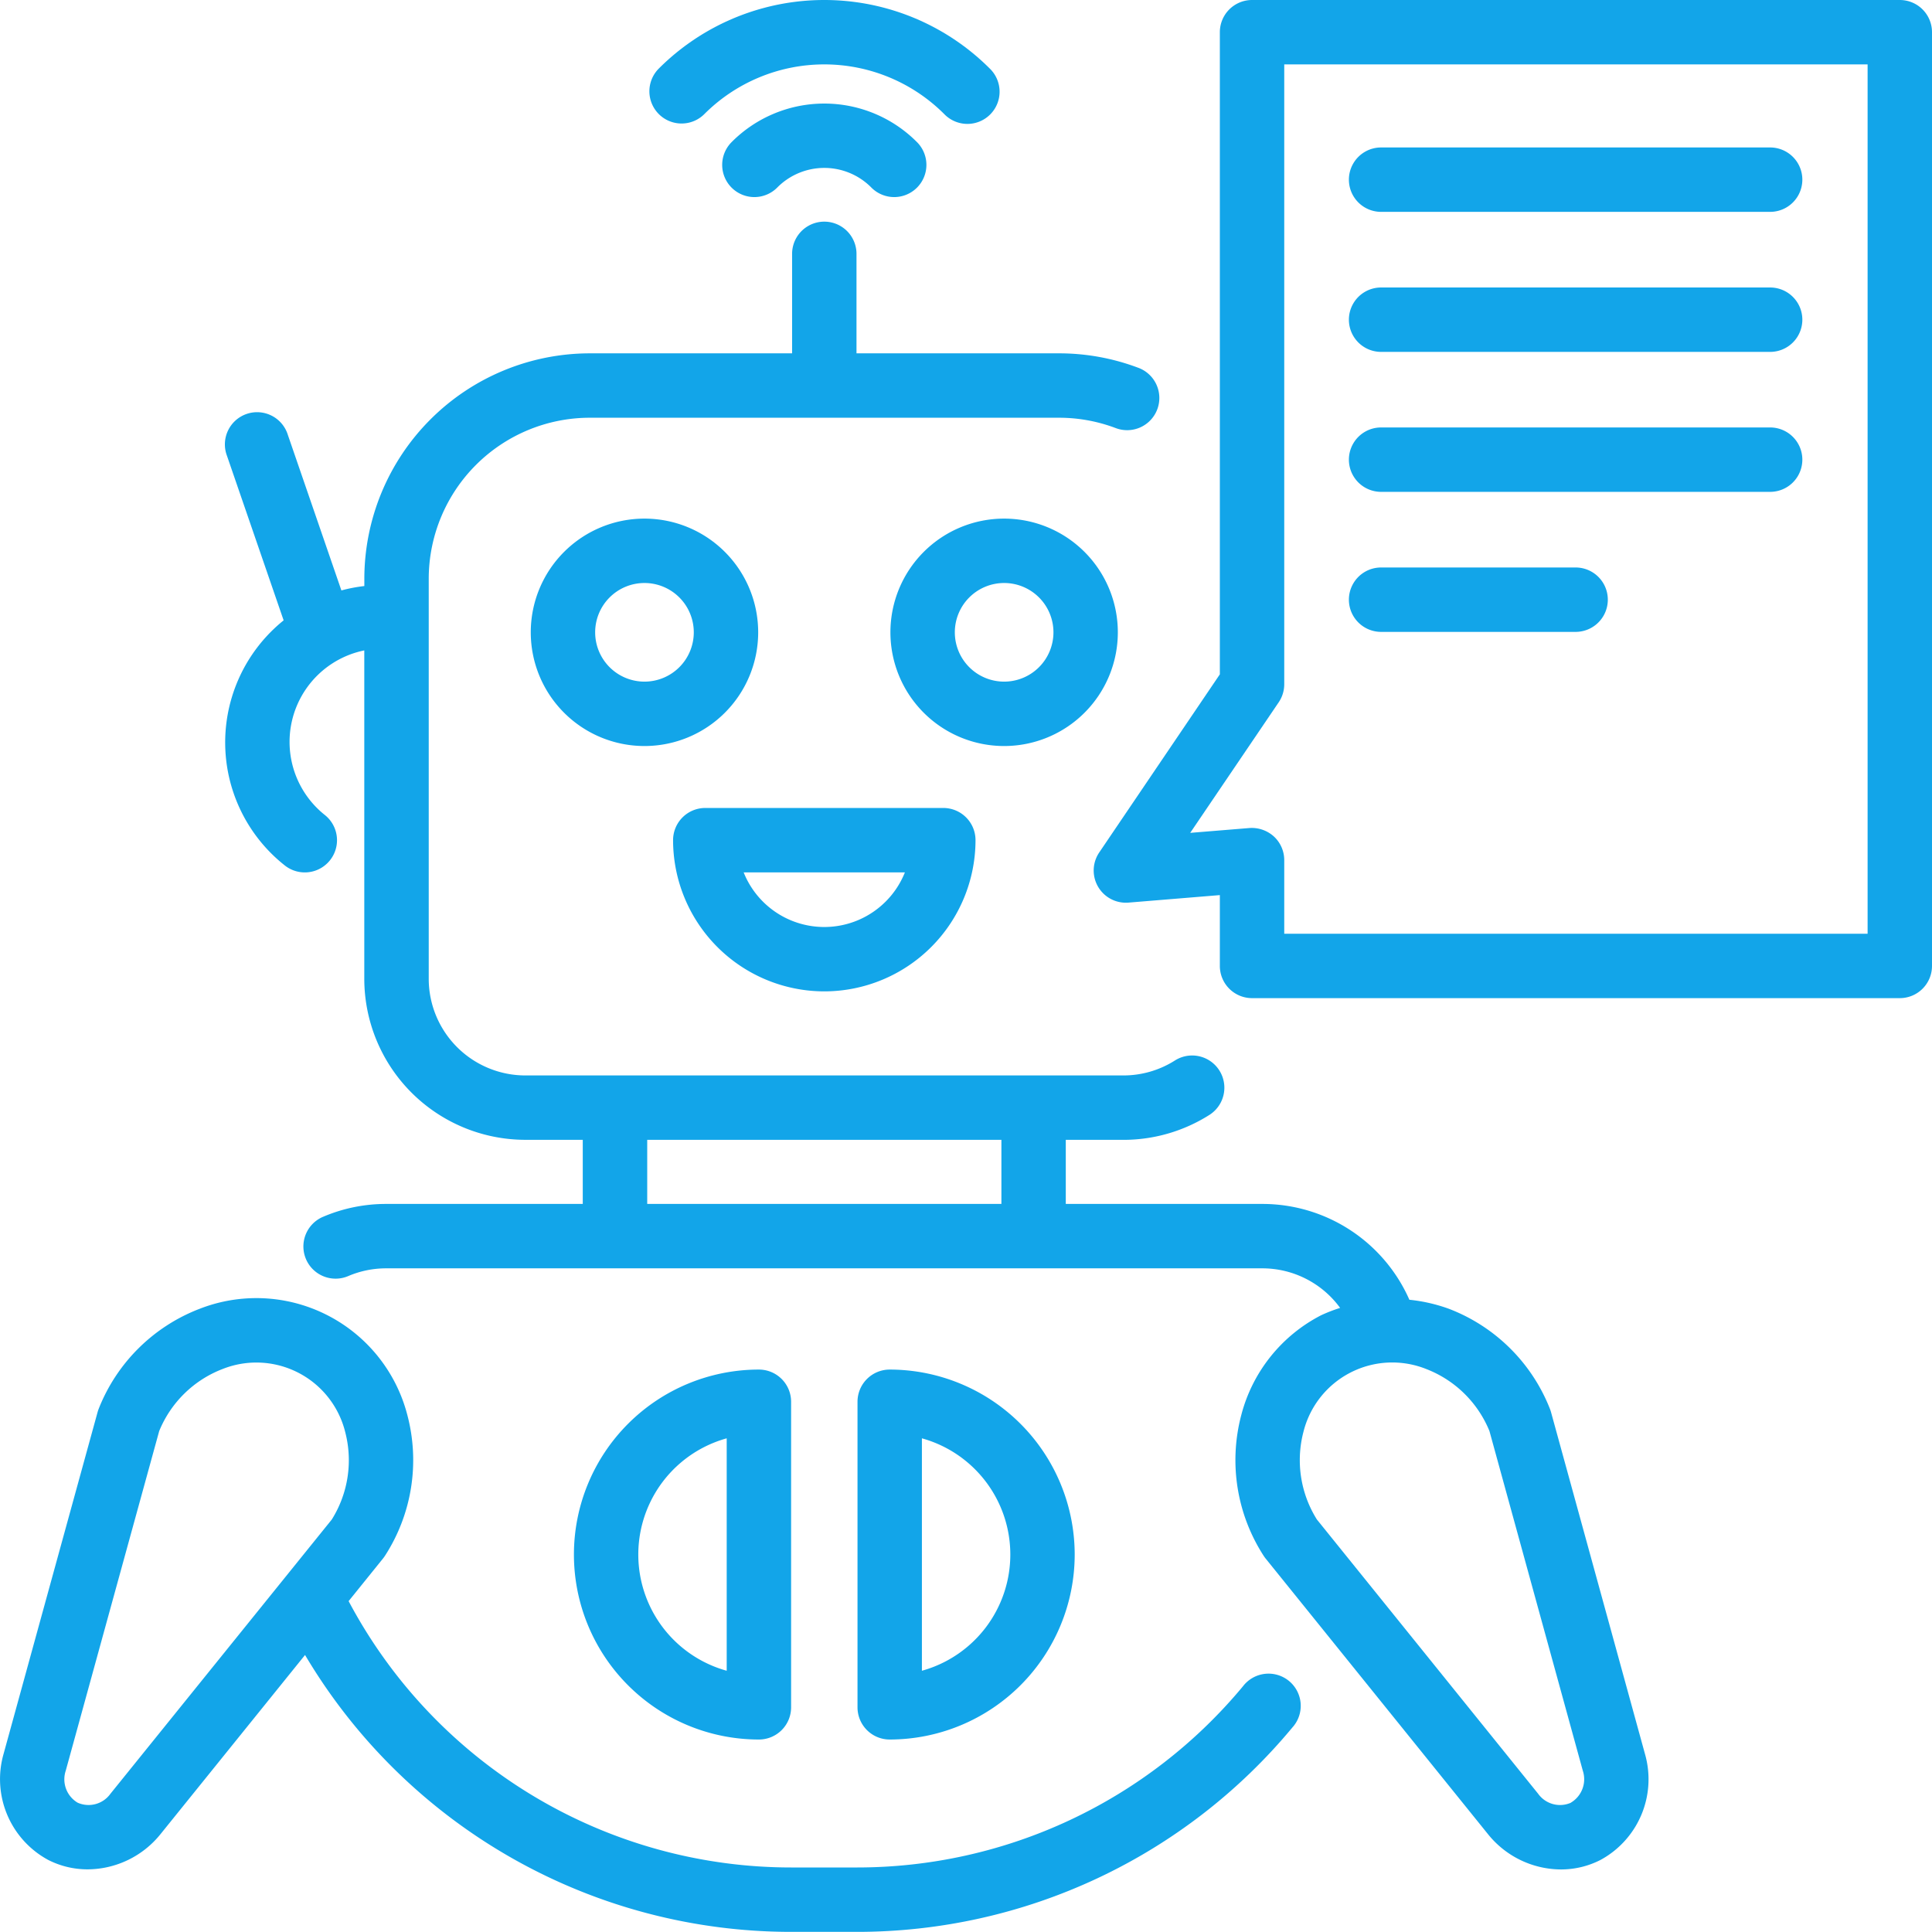
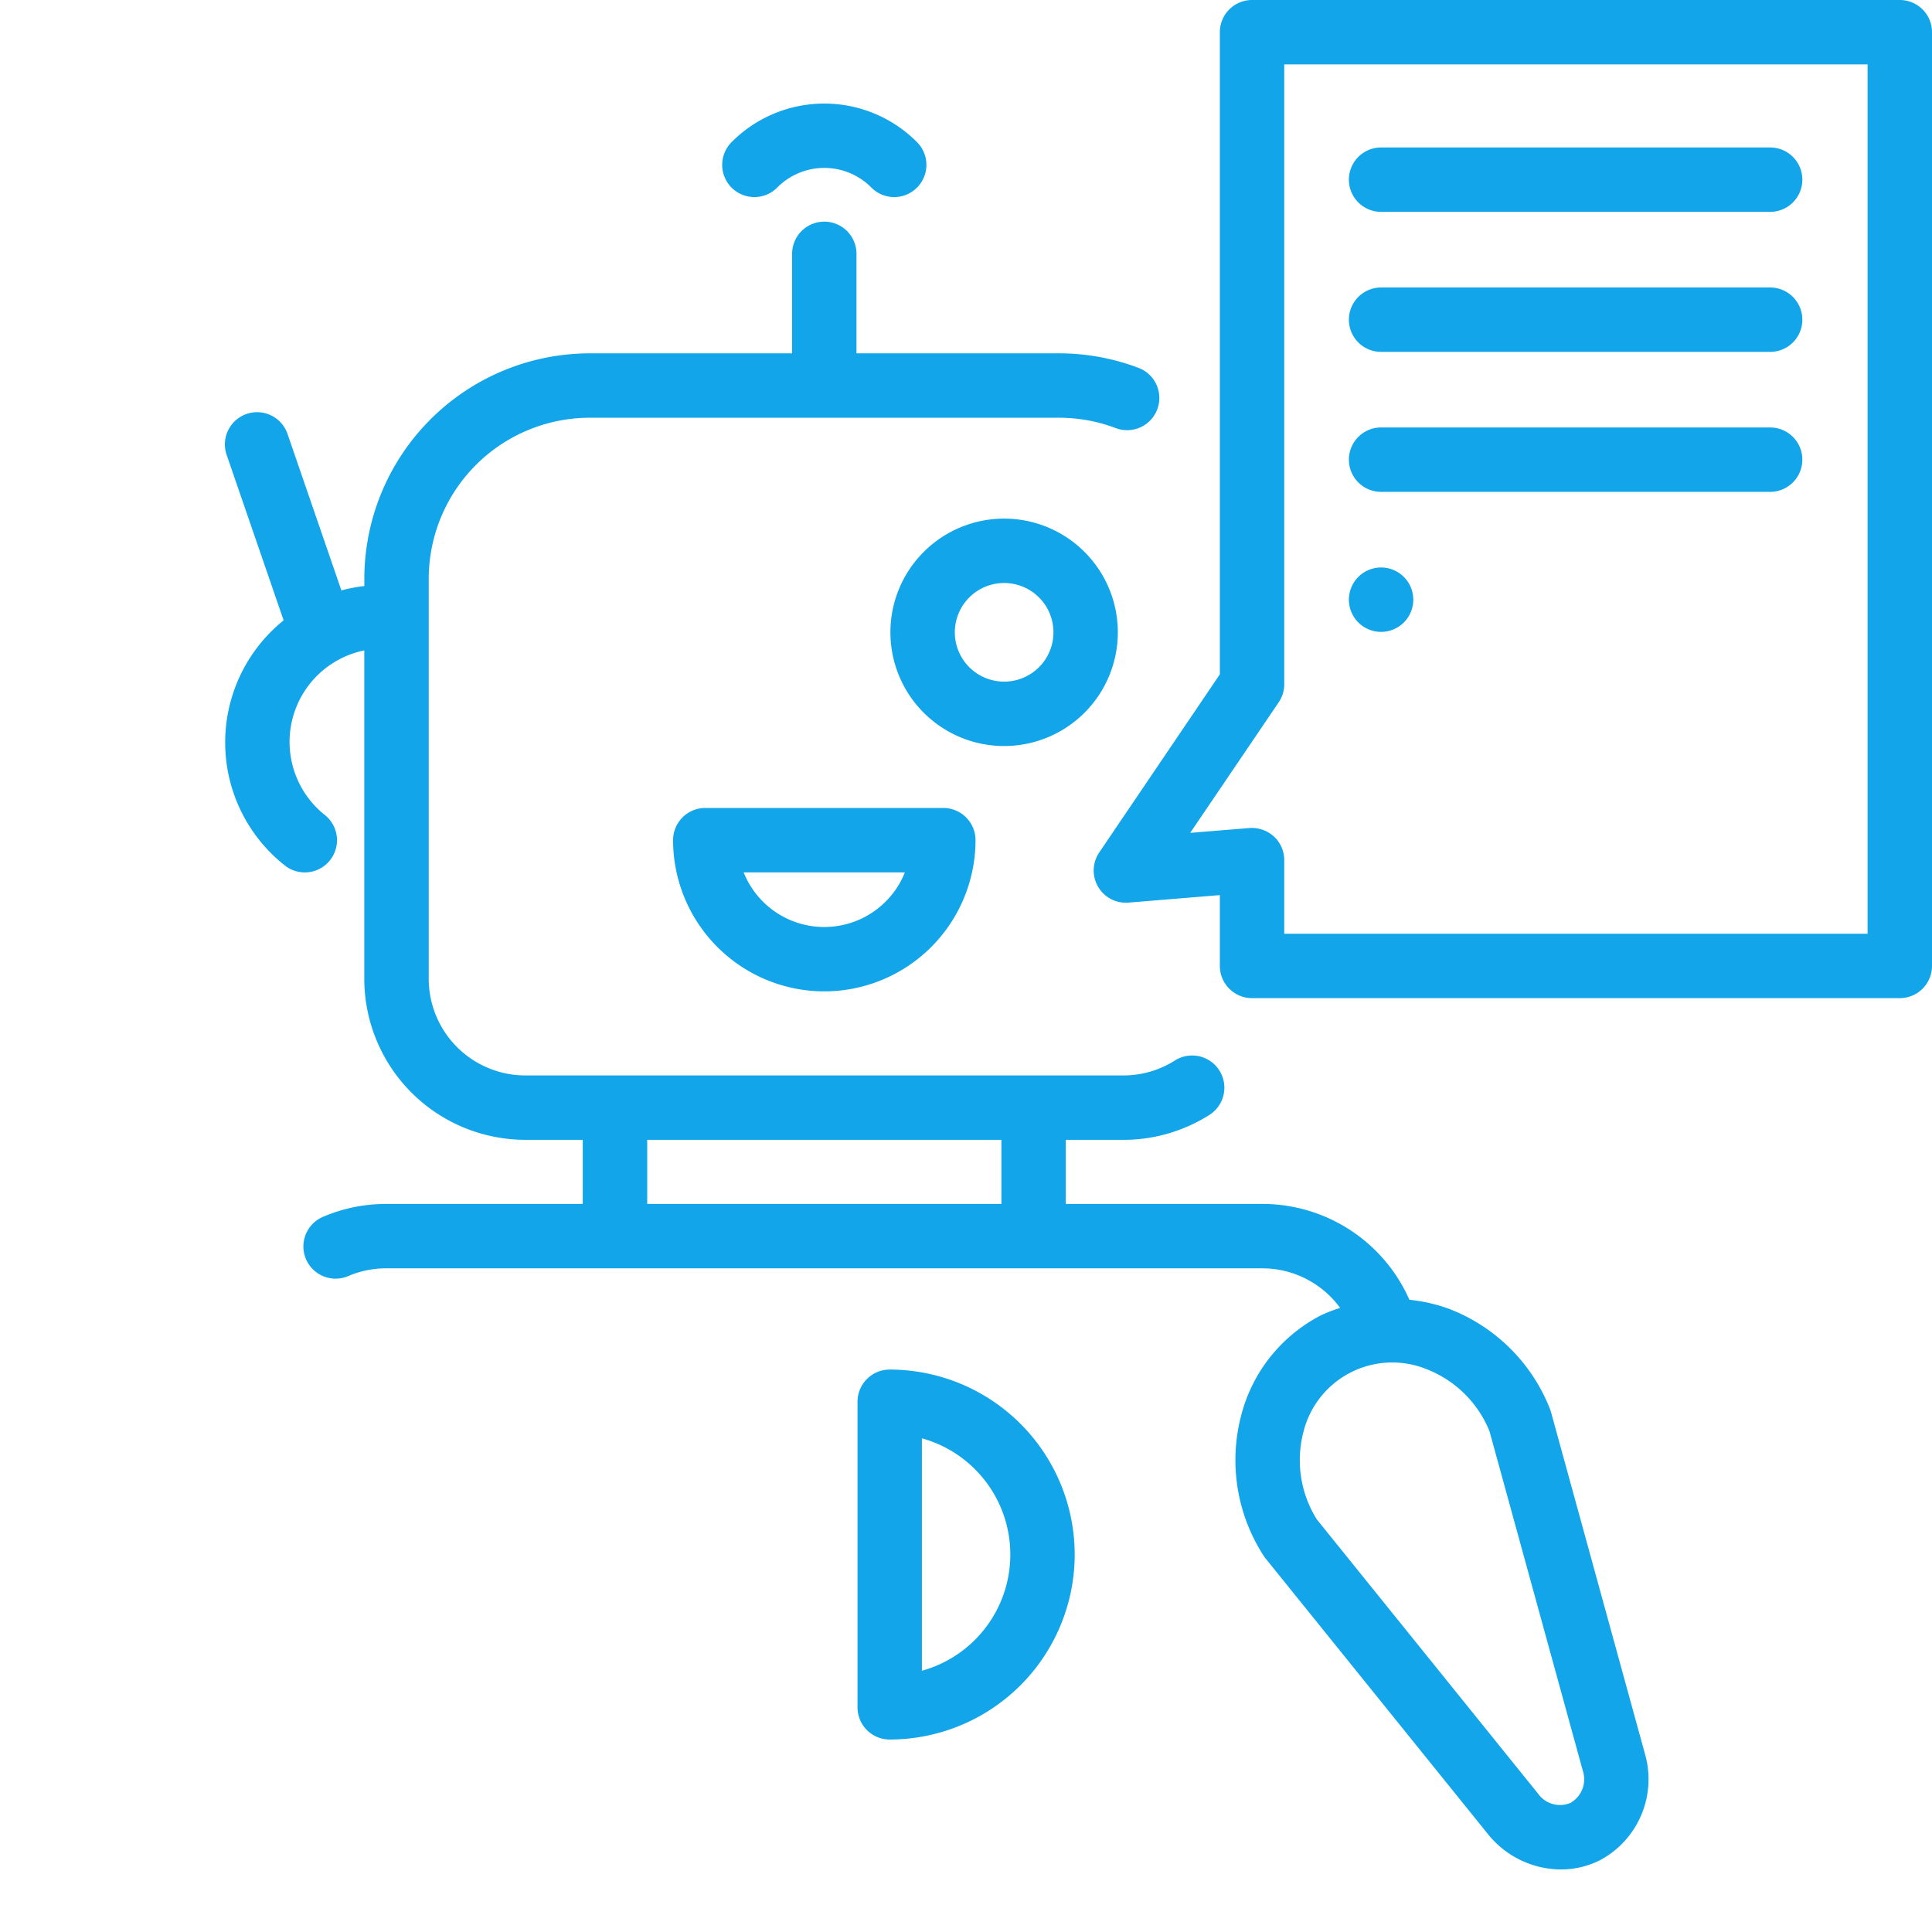
<svg xmlns="http://www.w3.org/2000/svg" width="120.008" height="120" viewBox="0 0 120.008 120">
  <g id="Multilingual_" data-name="Multilingual " transform="translate(-1.996 -2)">
-     <path id="Path_12397" data-name="Path 12397" d="M32.606,25.17a7.063,7.063,0,1,0-7.063,7.063,7.063,7.063,0,0,0,7.063-7.063Zm-7.063,3.063a3.063,3.063,0,1,1,3.063-3.063A3.063,3.063,0,0,1,25.543,28.233Z" transform="translate(16.485 16.107)" fill="#12a5e9" />
-     <path id="Path_12398" data-name="Path 12398" d="M33.311,65.516V46.536a2,2,0,0,0-2-2,11.49,11.49,0,1,0,0,22.98,2,2,0,0,0,2-2Zm-4-2.272a7.49,7.49,0,0,1,0-14.437Z" transform="translate(17.825 42.536)" fill="#12a5e9" />
    <path id="Path_12399" data-name="Path 12399" d="M42.12,56.026a11.5,11.5,0,0,0-11.491-11.49,2,2,0,0,0-2,2v18.98a2,2,0,0,0,2,2A11.5,11.5,0,0,0,42.12,56.026Zm-9.491-7.219a7.49,7.49,0,0,1,0,14.437Z" transform="translate(26.632 42.536)" fill="#12a5e9" />
    <path id="Path_12400" data-name="Path 12400" d="M43.776,25.17a7.063,7.063,0,1,0-7.063,7.063,7.063,7.063,0,0,0,7.063-7.063Zm-10.125,0a3.063,3.063,0,1,1,3.063,3.063,3.063,3.063,0,0,1-3.063-3.063Z" transform="translate(27.655 16.107)" fill="#12a5e9" />
    <path id="Path_12401" data-name="Path 12401" d="M32.293,38.486a9.4,9.4,0,0,0,9.393-9.392,2,2,0,0,0-2-2H24.9a2,2,0,0,0-2,2A9.4,9.4,0,0,0,32.293,38.486ZM37.3,31.094a5.392,5.392,0,0,1-10.016,0Z" transform="translate(20.905 25.094)" fill="#12a5e9" />
-     <path id="Path_12402" data-name="Path 12402" d="M25.579,9.086a10.536,10.536,0,0,1,14.9,0,2,2,0,1,0,2.828-2.828,14.535,14.535,0,0,0-20.557,0,2,2,0,1,0,2.829,2.828Z" transform="translate(20.169 0)" fill="#12a5e9" />
    <path id="Path_12403" data-name="Path 12403" d="M25.024,7.587a2,2,0,1,0,2.828,2.828,4.112,4.112,0,0,1,5.808,0,2,2,0,1,0,2.828-2.828,8.117,8.117,0,0,0-11.465,0Z" transform="translate(22.442 3.216)" fill="#12a5e9" />
-     <path id="Path_12404" data-name="Path 12404" d="M79.2,66.433a31.154,31.154,0,0,1-24,11.25h-4A31.118,31.118,0,0,1,23.651,61.138l2.138-2.65a2.114,2.114,0,0,0,.13-.182,10.948,10.948,0,0,0,1.38-8.725,9.685,9.685,0,0,0-12.891-6.605,10.949,10.949,0,0,0-6.279,6.211,2.213,2.213,0,0,0-.071.211L2.222,70.615a5.7,5.7,0,0,0,2.77,6.6l0,0a5.374,5.374,0,0,0,2.45.584,5.844,5.844,0,0,0,4.527-2.191l8.975-11.124A35.1,35.1,0,0,0,51.2,81.683h4A35.14,35.14,0,0,0,82.269,68.992,2,2,0,1,0,79.2,66.433ZM8.859,73.1a1.671,1.671,0,0,1-2.043.557,1.688,1.688,0,0,1-.738-1.98l5.806-21.1a6.937,6.937,0,0,1,3.929-3.853,5.685,5.685,0,0,1,7.625,3.908,6.931,6.931,0,0,1-.835,5.44Z" transform="translate(0 40.317)" fill="#12a5e9" />
    <path id="Path_12405" data-name="Path 12405" d="M91.354,82.831a2.158,2.158,0,0,0-.071-.211A10.948,10.948,0,0,0,85,76.409a10.182,10.182,0,0,0-2.444-.557A9.978,9.978,0,0,0,73.427,69.9H61.213V65.919h3.571a9.967,9.967,0,0,0,5.35-1.549,2,2,0,1,0-2.143-3.38,5.967,5.967,0,0,1-3.207.928H27.642a6.007,6.007,0,0,1-6-6V31.064a10.012,10.012,0,0,1,10-10H60.784a9.97,9.97,0,0,1,3.5.631,2,2,0,1,0,1.4-3.746,13.923,13.923,0,0,0-4.907-.885H48.213v-6.18a2,2,0,0,0-4,0v6.18H31.642a14.017,14.017,0,0,0-14,14v.455a9.712,9.712,0,0,0-1.425.272L12.89,22.126a2,2,0,1,0-3.781,1.3l3.52,10.224A9.735,9.735,0,0,0,12.7,48.873a2,2,0,1,0,2.488-3.133,5.8,5.8,0,0,1,2.451-10.223v20.4a10.012,10.012,0,0,0,10,10h3.571V69.9H19a9.922,9.922,0,0,0-3.893.787,2,2,0,1,0,1.557,3.684A5.975,5.975,0,0,1,19,73.9H73.427a5.98,5.98,0,0,1,4.827,2.458,9.6,9.6,0,0,0-1.18.456,9.712,9.712,0,0,0-4.96,6.2,10.949,10.949,0,0,0,1.379,8.725,2.074,2.074,0,0,0,.13.182l13.816,17.126a5.843,5.843,0,0,0,4.527,2.191,5.373,5.373,0,0,0,2.45-.584l0,0a5.7,5.7,0,0,0,2.771-6.6ZM35.214,65.919h22V69.9h-22Zm57.381,41.172a1.672,1.672,0,0,1-2.043-.557L76.81,89.5a6.932,6.932,0,0,1-.835-5.44A5.685,5.685,0,0,1,83.6,80.153a6.938,6.938,0,0,1,3.929,3.853l5.8,21.1a1.691,1.691,0,0,1-.738,1.981Z" transform="translate(6.985 6.884)" fill="#12a5e9" />
    <path id="Path_12406" data-name="Path 12406" d="M86.036,2H45.8a2,2,0,0,0-2,2V43.887L36.308,54.951a2,2,0,0,0,1.82,3.115L43.8,57.6V62a2,2,0,0,0,2,2H86.036a2,2,0,0,0,2-2V4A2,2,0,0,0,86.036,2Zm-2,58H47.8V55.428a2,2,0,0,0-.645-1.471,2.049,2.049,0,0,0-1.52-.523l-3.676.3,5.5-8.115A2,2,0,0,0,47.8,44.5V6H84.036Z" transform="translate(33.968 0)" fill="#12a5e9" />
    <path id="Path_12407" data-name="Path 12407" d="M45.89,10.58H70.056a2,2,0,0,0,0-4H45.89a2,2,0,0,0,0,4Z" transform="translate(41.894 4.58)" fill="#12a5e9" />
    <path id="Path_12408" data-name="Path 12408" d="M45.89,14.929H70.056a2,2,0,0,0,0-4H45.89a2,2,0,0,0,0,4Z" transform="translate(41.894 8.929)" fill="#12a5e9" />
    <path id="Path_12409" data-name="Path 12409" d="M45.89,19.276H70.056a2,2,0,0,0,0-4H45.89a2,2,0,0,0,0,4Z" transform="translate(41.894 13.276)" fill="#12a5e9" />
-     <path id="Path_12410" data-name="Path 12410" d="M45.89,23.625H57.973a2,2,0,1,0,0-4H45.89a2,2,0,0,0,0,4Z" transform="translate(41.894 17.625)" fill="#12a5e9" />
+     <path id="Path_12410" data-name="Path 12410" d="M45.89,23.625a2,2,0,1,0,0-4H45.89a2,2,0,0,0,0,4Z" transform="translate(41.894 17.625)" fill="#12a5e9" />
  </g>
</svg>